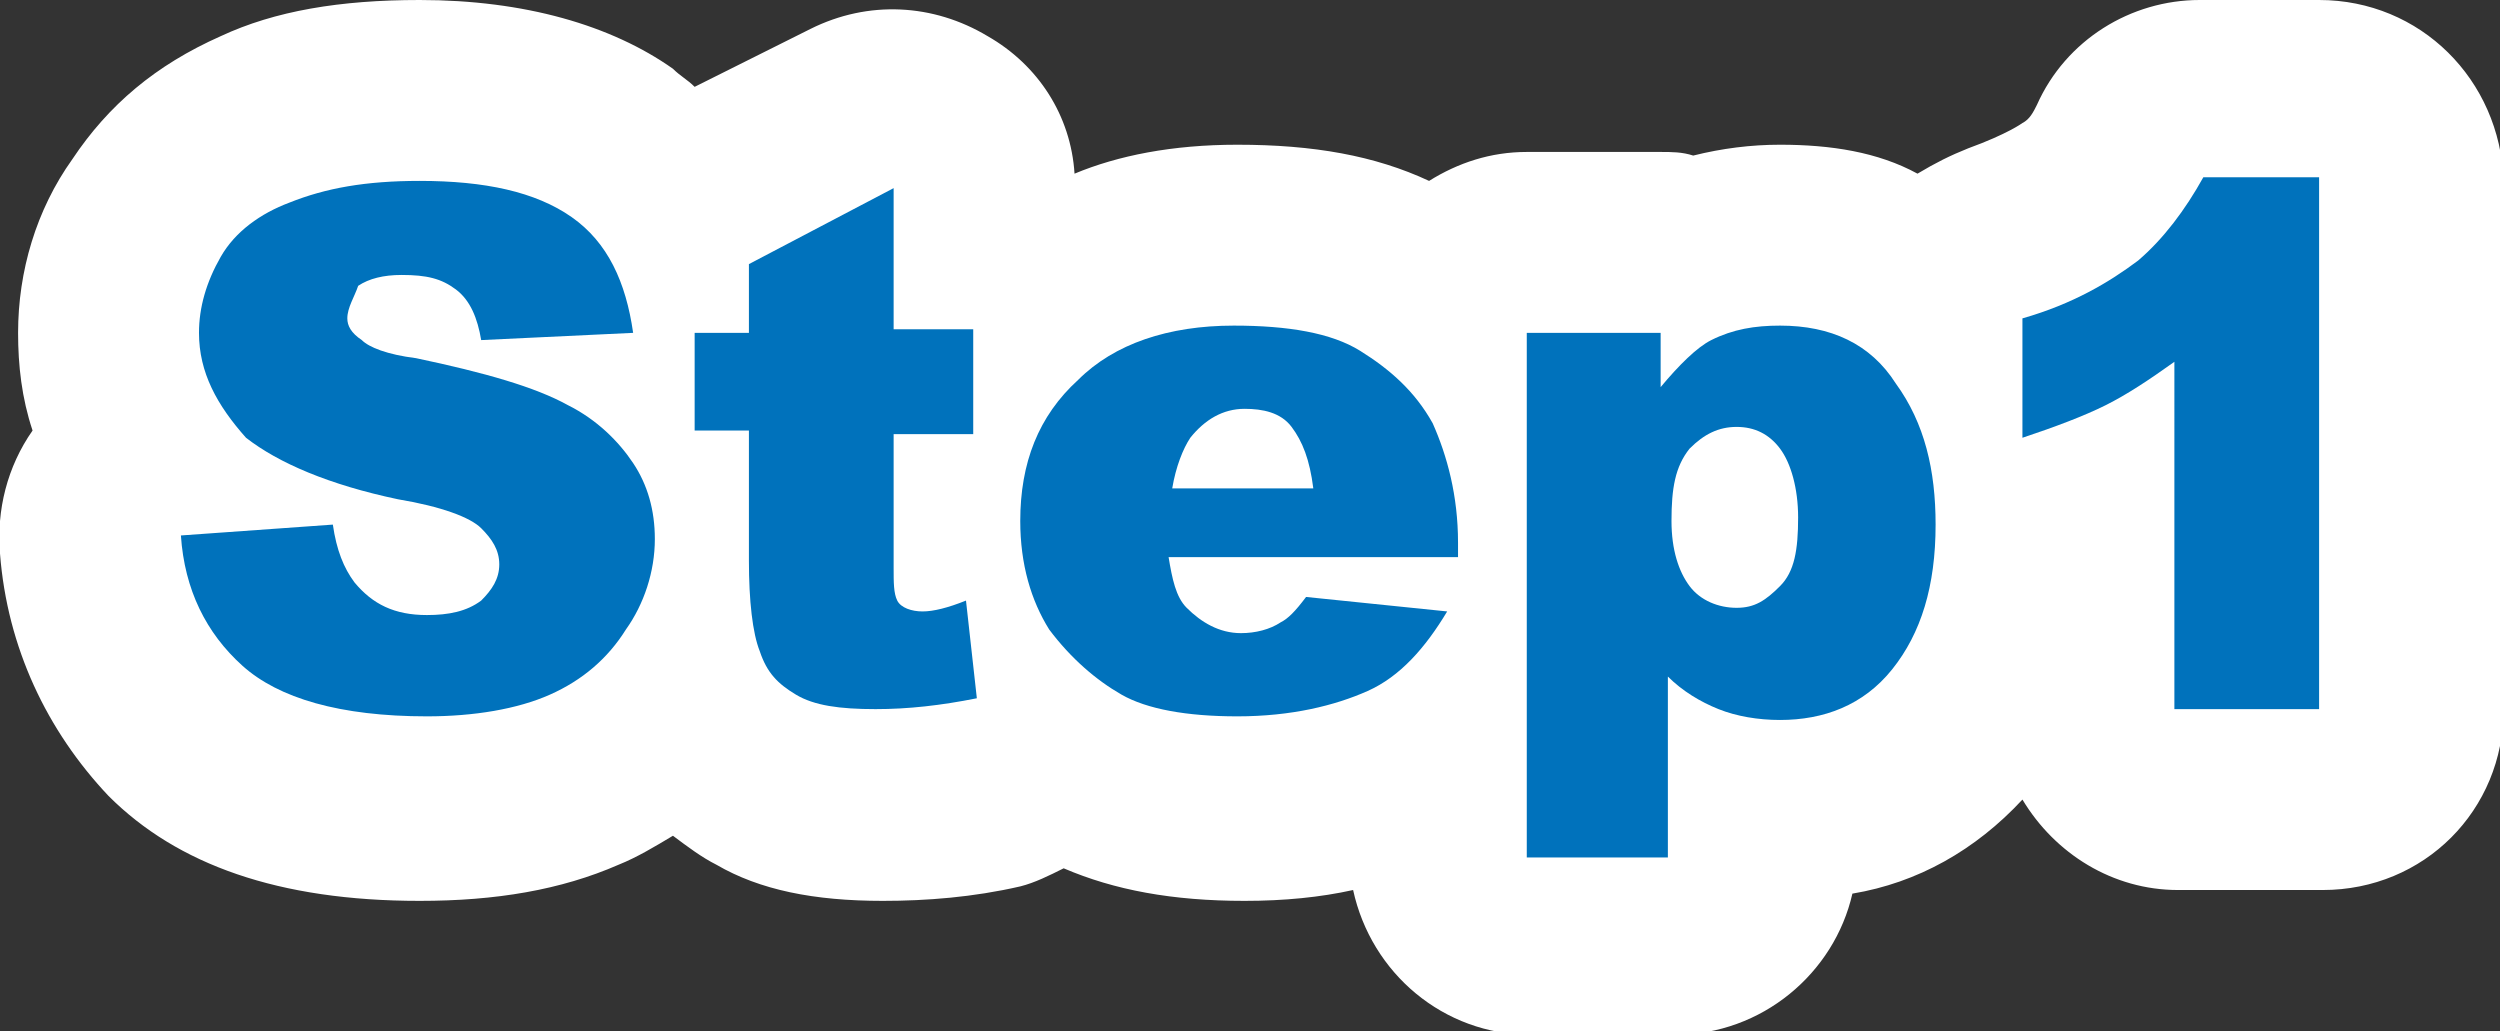
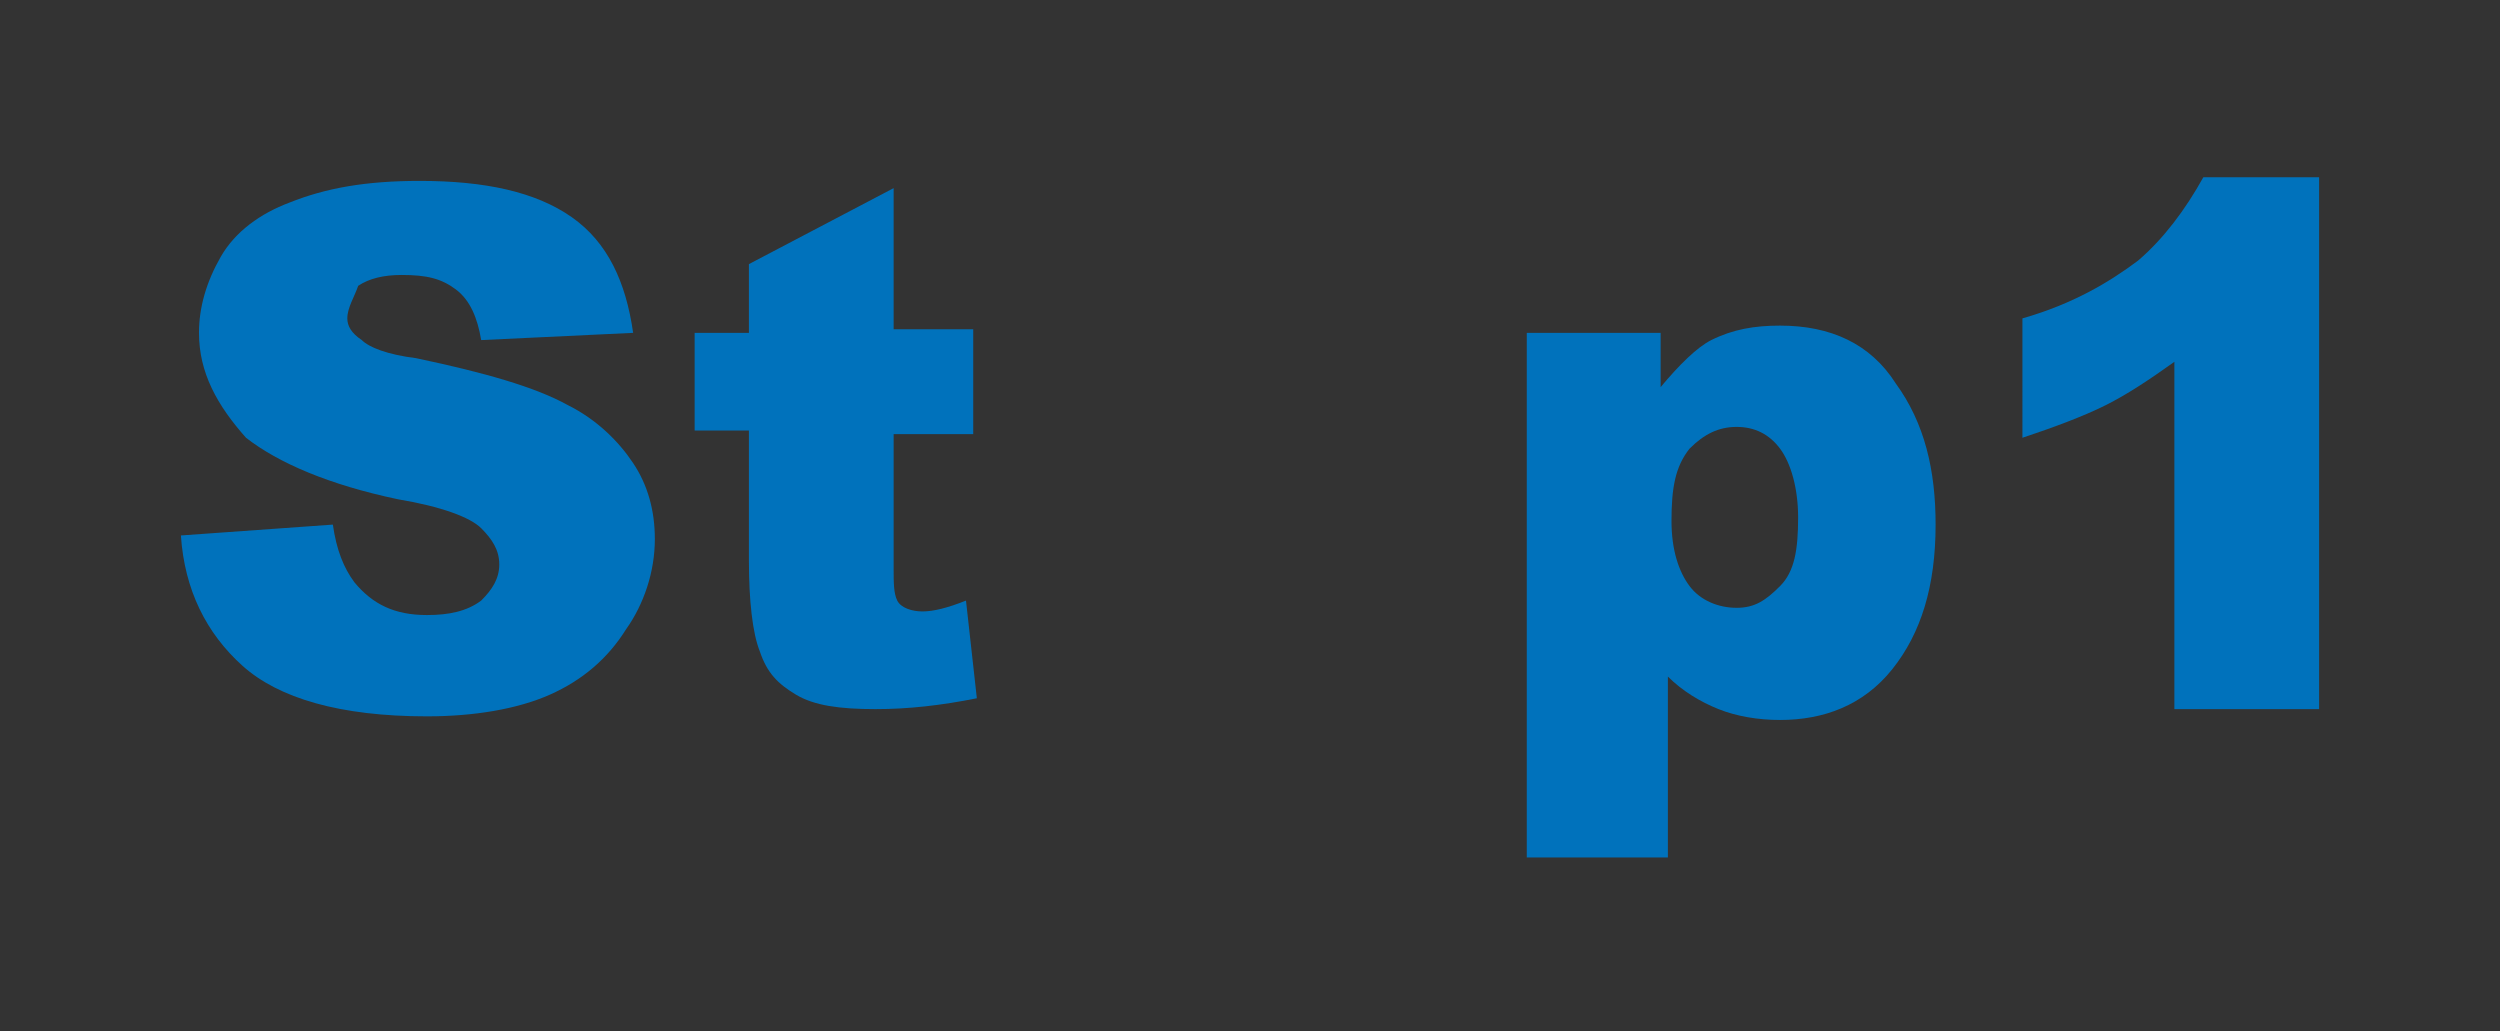
<svg xmlns="http://www.w3.org/2000/svg" xmlns:xlink="http://www.w3.org/1999/xlink" version="1.1" x="0px" y="0px" viewBox="0 0 69.1 28.5" style="enable-background:new 0 0 69.1 28.5;" xml:space="preserve">
  <rect x="0" y="0" width="69.1" height="28.5" fill="#333333" stroke="none" />
  <style type="text/css">
	.st0{fill:#333333;}
	.st1{fill:#0072BC;}
	.st2{fill:#3666CC;}
	.st3{fill:#FFFFFF;}
	.st4{fill:#007FA1;}
	.st5{fill:#00988E;}
	.st6{fill:#353A3D;}
	.st7{fill:#2E3335;}
	.st8{fill:#808080;}
	.st9{display:none;}
	.st10{display:inline;fill:#FFFFFF;}
	.st11{display:inline;fill:#0072BC;}
	.st12{display:inline;}
	.st13{fill:#4D4D4D;}
	.st14{fill:none;stroke:#FFFFFF;stroke-width:2.031;stroke-linecap:round;stroke-linejoin:round;stroke-miterlimit:10;}
	.st15{display:none;fill:#29ABE2;}
	.st16{fill:none;stroke:#FFFFFF;stroke-width:3;stroke-linecap:round;stroke-linejoin:round;stroke-miterlimit:10;}
	.st17{display:none;fill:#00A99D;}
	.st18{display:inline;fill-rule:evenodd;clip-rule:evenodd;fill:#0072BC;}
	.st19{display:inline;fill:#CB9B0E;}
	.st20{display:inline;fill:none;stroke:#FFFFFF;stroke-width:0.771;stroke-miterlimit:10;}
	.st21{display:inline;fill:#8C948F;}
	.st22{fill:#FFF200;}
	.st23{display:none;fill:none;stroke:#808080;stroke-width:0.596;stroke-miterlimit:10;}
	.st24{fill:#F15A24;}
	.st25{fill:#E6E6E6;}
	.st26{display:inline;fill:#808080;}
	.st27{clip-path:url(#SVGID_2_);}
	.st28{clip-path:url(#SVGID_2_);fill:#333333;}
	.st29{fill:none;stroke:#808080;stroke-width:0.486;stroke-miterlimit:10;}
	.st30{clip-path:url(#SVGID_4_);}
	.st31{clip-path:url(#SVGID_6_);}
	.st32{clip-path:url(#SVGID_8_);}
	.st33{clip-path:url(#SVGID_10_);}
	.st34{clip-path:url(#SVGID_12_);}
	.st35{clip-path:url(#SVGID_14_);}
	.st36{clip-path:url(#SVGID_16_);}
	.st37{clip-path:url(#SVGID_18_);}
	.st38{clip-path:url(#SVGID_20_);}
	.st39{fill:none;stroke:#666666;stroke-width:2.604;stroke-miterlimit:10;}
	.st40{fill:none;stroke:#FFFFFF;stroke-miterlimit:10;}
	.st41{fill:#555555;}
	.st42{fill-rule:evenodd;clip-rule:evenodd;fill:#808080;}
	.st43{fill:none;stroke:#666666;stroke-width:0.802;stroke-miterlimit:10;}
	.st44{fill:none;stroke:#666666;stroke-width:0.649;stroke-miterlimit:10;}
	.st45{fill:none;stroke:#666666;stroke-width:0.534;stroke-miterlimit:10;}
	.st46{fill:none;stroke:#808080;stroke-width:0.5;stroke-miterlimit:10;}
	.st47{clip-path:url(#SVGID_28_);fill:url(#SVGID_29_);}
	.st48{clip-path:url(#SVGID_28_);fill:url(#SVGID_30_);}
	.st49{fill:#B3B3B3;}
	.st50{display:none;fill:none;stroke:#CCCCCC;stroke-width:2.766;stroke-miterlimit:10;}
	.st51{fill:none;stroke:#FFFFFF;stroke-width:10;stroke-linecap:round;stroke-linejoin:round;stroke-miterlimit:10;}
	.st52{display:none;fill:none;stroke:#FFFFFF;stroke-width:3;stroke-linecap:round;stroke-linejoin:round;stroke-miterlimit:10;}
	.st53{fill:none;stroke:#666666;stroke-width:0.629;stroke-miterlimit:10;}
	.st54{fill-rule:evenodd;clip-rule:evenodd;fill:none;stroke:#FFFFFF;stroke-width:0.551;stroke-miterlimit:10;}
	.st55{fill:none;stroke:#FFFFFF;stroke-width:0.551;stroke-miterlimit:10;}
	.st56{display:inline;fill:none;stroke:#FFFFFF;stroke-width:0.75;stroke-miterlimit:10;}
	.st57{fill:#C69800;}
	.st58{fill:none;stroke:#FFFFFF;stroke-width:0.771;stroke-miterlimit:10;}
	.st59{fill:#009A28;}
	.st60{fill:#4F4EBD;}
	.st61{fill:#005CC3;}
	.st62{fill:#007882;}
	.st63{display:inline;fill:none;stroke:#FFFFFF;stroke-width:0.636;stroke-miterlimit:10;}
	.st64{fill:none;stroke:#FFFFFF;stroke-width:0.636;stroke-miterlimit:10;}
	.st65{clip-path:url(#SVGID_32_);}
	.st66{fill-rule:evenodd;clip-rule:evenodd;fill:url(#SVGID_33_);}
	.st67{fill-rule:evenodd;clip-rule:evenodd;fill:url(#SVGID_34_);}
	.st68{fill:url(#SVGID_35_);}
	.st69{display:none;fill:url(#SVGID_36_);}
	.st70{fill:url(#SVGID_37_);}
	.st71{fill:url(#SVGID_38_);}
	.st72{fill:url(#SVGID_39_);}
	.st73{fill:url(#SVGID_40_);}
	.st74{fill:url(#SVGID_41_);}
	.st75{fill:url(#SVGID_42_);}
	.st76{opacity:0.2;fill:#FFFFFF;}
	.st77{fill:url(#SVGID_43_);}
	.st78{fill:url(#SVGID_44_);}
	.st79{fill:url(#SVGID_45_);}
	.st80{fill:url(#SVGID_46_);}
	.st81{fill:url(#SVGID_47_);}
	.st82{stroke:url(#SVGID_48_);stroke-width:3;stroke-miterlimit:10;}
	.st83{fill:url(#SVGID_49_);}
	.st84{fill:url(#SVGID_50_);}
	.st85{fill:url(#SVGID_51_);}
	.st86{fill:url(#SVGID_52_);}
	.st87{fill:url(#SVGID_53_);}
	.st88{fill:url(#SVGID_54_);}
	.st89{fill:url(#SVGID_55_);}
	.st90{fill:url(#SVGID_56_);}
	.st91{fill:url(#SVGID_57_);}
	.st92{fill:url(#SVGID_58_);}
	.st93{fill:url(#SVGID_59_);}
	.st94{fill:url(#SVGID_60_);}
	.st95{fill:url(#SVGID_61_);}
	.st96{fill:url(#SVGID_62_);}
	.st97{fill:url(#SVGID_63_);}
	.st98{fill:url(#SVGID_64_);}
	.st99{fill:url(#SVGID_65_);}
	.st100{fill:url(#SVGID_66_);}
	.st101{fill:url(#SVGID_67_);}
	.st102{fill:url(#SVGID_68_);}
	.st103{fill:url(#SVGID_69_);}
	.st104{fill:url(#SVGID_70_);}
	.st105{fill:url(#SVGID_71_);}
	.st106{fill:url(#SVGID_72_);}
	.st107{fill:url(#SVGID_73_);}
	.st108{fill:url(#SVGID_74_);}
	.st109{fill:url(#SVGID_75_);}
	.st110{fill:url(#SVGID_76_);}
	.st111{fill:url(#SVGID_77_);}
	.st112{fill:url(#SVGID_78_);}
	.st113{fill:url(#SVGID_79_);}
	.st114{fill:url(#SVGID_80_);}
	.st115{fill:url(#SVGID_81_);}
	.st116{fill:#C69C6D;}
	.st117{clip-path:url(#SVGID_83_);}
	.st118{fill-rule:evenodd;clip-rule:evenodd;fill:url(#SVGID_84_);}
	.st119{fill-rule:evenodd;clip-rule:evenodd;fill:url(#SVGID_85_);}
	.st120{display:none;fill:url(#SVGID_86_);}
	.st121{fill:url(#SVGID_87_);}
	.st122{fill:url(#SVGID_88_);}
	.st123{fill:url(#SVGID_89_);}
	.st124{fill:url(#SVGID_90_);}
	.st125{fill:url(#SVGID_91_);}
	.st126{fill:url(#SVGID_92_);}
	.st127{fill:url(#SVGID_93_);}
	.st128{fill:url(#SVGID_94_);}
	.st129{fill:url(#SVGID_95_);}
	.st130{fill:url(#SVGID_96_);}
	.st131{fill:url(#SVGID_97_);}
	.st132{fill:url(#SVGID_98_);}
	.st133{stroke:url(#SVGID_99_);stroke-width:3;stroke-miterlimit:10;}
	.st134{fill:url(#SVGID_100_);}
	.st135{fill:url(#SVGID_101_);}
	.st136{fill:url(#SVGID_102_);}
	.st137{fill:url(#SVGID_103_);}
	.st138{fill:url(#SVGID_104_);}
	.st139{fill:url(#SVGID_105_);}
	.st140{fill:url(#SVGID_106_);}
	.st141{fill:url(#SVGID_107_);}
	.st142{fill:url(#SVGID_108_);}
	.st143{fill:url(#SVGID_109_);}
	.st144{fill:url(#SVGID_110_);}
	.st145{fill:url(#SVGID_111_);}
	.st146{fill:url(#SVGID_112_);}
	.st147{fill:url(#SVGID_113_);}
	.st148{fill:url(#SVGID_114_);}
	.st149{fill:url(#SVGID_115_);}
	.st150{fill:url(#SVGID_116_);}
	.st151{fill:url(#SVGID_117_);}
	.st152{fill:url(#SVGID_118_);}
	.st153{fill:url(#SVGID_119_);}
	.st154{fill:url(#SVGID_120_);}
	.st155{fill:url(#SVGID_121_);}
	.st156{fill:url(#SVGID_122_);}
	.st157{fill:url(#SVGID_123_);}
	.st158{fill:url(#SVGID_124_);}
	.st159{fill:url(#SVGID_125_);}
	.st160{fill:url(#SVGID_126_);}
	.st161{fill:url(#SVGID_127_);}
	.st162{fill:url(#SVGID_128_);}
	.st163{fill:url(#SVGID_129_);}
	.st164{fill:url(#SVGID_130_);}
	.st165{fill:url(#SVGID_131_);}
	.st166{fill:url(#SVGID_132_);}
	.st167{clip-path:url(#SVGID_134_);}
	.st168{fill-rule:evenodd;clip-rule:evenodd;fill:url(#SVGID_135_);}
	.st169{fill-rule:evenodd;clip-rule:evenodd;fill:url(#SVGID_136_);}
	.st170{display:none;fill:url(#SVGID_137_);}
	.st171{fill:url(#SVGID_138_);}
	.st172{fill:url(#SVGID_139_);}
	.st173{fill:url(#SVGID_140_);}
	.st174{fill:url(#SVGID_141_);}
	.st175{fill:url(#SVGID_142_);}
	.st176{fill:url(#SVGID_143_);}
	.st177{fill:url(#SVGID_144_);}
	.st178{fill:url(#SVGID_145_);}
	.st179{fill:url(#SVGID_146_);}
	.st180{fill:url(#SVGID_147_);}
	.st181{fill:url(#SVGID_148_);}
	.st182{fill:url(#SVGID_149_);}
	.st183{stroke:url(#SVGID_150_);stroke-width:3;stroke-miterlimit:10;}
	.st184{fill:url(#SVGID_151_);}
	.st185{fill:url(#SVGID_152_);}
	.st186{fill:url(#SVGID_153_);}
	.st187{fill:url(#SVGID_154_);}
	.st188{fill:url(#SVGID_155_);}
	.st189{fill:url(#SVGID_156_);}
	.st190{fill:url(#SVGID_157_);}
	.st191{fill:url(#SVGID_158_);}
	.st192{fill:url(#SVGID_159_);}
	.st193{fill:url(#SVGID_160_);}
	.st194{fill:url(#SVGID_161_);}
	.st195{fill:url(#SVGID_162_);}
	.st196{fill:url(#SVGID_163_);}
	.st197{fill:url(#SVGID_164_);}
	.st198{fill:url(#SVGID_165_);}
	.st199{fill:url(#SVGID_166_);}
	.st200{fill:url(#SVGID_167_);}
	.st201{fill:url(#SVGID_168_);}
	.st202{fill:url(#SVGID_169_);}
	.st203{fill:url(#SVGID_170_);}
	.st204{fill:url(#SVGID_171_);}
	.st205{fill:url(#SVGID_172_);}
	.st206{fill:url(#SVGID_173_);}
	.st207{fill:url(#SVGID_174_);}
	.st208{fill:url(#SVGID_175_);}
	.st209{fill:url(#SVGID_176_);}
	.st210{fill:url(#SVGID_177_);}
	.st211{fill:url(#SVGID_178_);}
	.st212{fill:url(#SVGID_179_);}
	.st213{fill:url(#SVGID_180_);}
	.st214{fill:url(#SVGID_181_);}
	.st215{fill:url(#SVGID_182_);}
	.st216{fill:url(#SVGID_183_);}
	.st217{clip-path:url(#SVGID_185_);}
	.st218{fill-rule:evenodd;clip-rule:evenodd;fill:url(#SVGID_186_);}
	.st219{fill-rule:evenodd;clip-rule:evenodd;fill:url(#SVGID_187_);}
	.st220{display:none;fill:url(#SVGID_188_);}
	.st221{fill:url(#SVGID_189_);}
	.st222{fill:url(#SVGID_190_);}
	.st223{fill:url(#SVGID_191_);}
	.st224{fill:url(#SVGID_192_);}
	.st225{fill:url(#SVGID_193_);}
	.st226{fill:url(#SVGID_194_);}
	.st227{fill:url(#SVGID_195_);}
	.st228{fill:url(#SVGID_196_);}
	.st229{fill:url(#SVGID_197_);}
	.st230{fill:url(#SVGID_198_);}
	.st231{fill:url(#SVGID_199_);}
	.st232{fill:url(#SVGID_200_);}
	.st233{stroke:url(#SVGID_201_);stroke-width:3;stroke-miterlimit:10;}
	.st234{fill:url(#SVGID_202_);}
	.st235{fill:url(#SVGID_203_);}
	.st236{fill:url(#SVGID_204_);}
	.st237{fill:url(#SVGID_205_);}
	.st238{fill:url(#SVGID_206_);}
	.st239{fill:url(#SVGID_207_);}
	.st240{fill:url(#SVGID_208_);}
	.st241{fill:url(#SVGID_209_);}
	.st242{fill:url(#SVGID_210_);}
	.st243{fill:url(#SVGID_211_);}
	.st244{fill:url(#SVGID_212_);}
	.st245{fill:url(#SVGID_213_);}
	.st246{fill:url(#SVGID_214_);}
	.st247{fill:url(#SVGID_215_);}
	.st248{fill:url(#SVGID_216_);}
	.st249{fill:url(#SVGID_217_);}
	.st250{fill:url(#SVGID_218_);}
	.st251{fill:url(#SVGID_219_);}
	.st252{fill:url(#SVGID_220_);}
	.st253{fill:url(#SVGID_221_);}
	.st254{fill:url(#SVGID_222_);}
	.st255{fill:url(#SVGID_223_);}
	.st256{fill:url(#SVGID_224_);}
	.st257{fill:url(#SVGID_225_);}
	.st258{fill:url(#SVGID_226_);}
	.st259{fill:url(#SVGID_227_);}
	.st260{fill:url(#SVGID_228_);}
	.st261{fill:url(#SVGID_229_);}
	.st262{fill:url(#SVGID_230_);}
	.st263{fill:url(#SVGID_231_);}
	.st264{fill:url(#SVGID_232_);}
	.st265{fill:url(#SVGID_233_);}
	.st266{fill:url(#SVGID_234_);}
	.st267{display:inline;fill:#F15A24;}
	.st268{display:none;clip-path:url(#SVGID_236_);}
	.st269{display:inline;fill:#E6E6E6;}
	.st270{display:none;clip-path:url(#SVGID_236_);fill:#333333;}
	.st271{display:none;clip-path:url(#SVGID_238_);}
	.st272{display:none;clip-path:url(#SVGID_238_);fill:#333333;}
	.st273{display:none;clip-path:url(#SVGID_240_);}
	.st274{display:none;clip-path:url(#SVGID_240_);fill:#333333;}
	.st275{display:none;clip-path:url(#SVGID_242_);}
	.st276{display:none;clip-path:url(#SVGID_242_);fill:#333333;}
	.st277{display:none;clip-path:url(#SVGID_244_);}
	.st278{display:none;clip-path:url(#SVGID_244_);fill:#333333;}
	.st279{display:none;clip-path:url(#SVGID_246_);}
	.st280{display:none;clip-path:url(#SVGID_246_);fill:#333333;}
	.st281{display:none;clip-path:url(#SVGID_248_);}
	.st282{display:none;clip-path:url(#SVGID_248_);fill:#333333;}
	.st283{display:none;clip-path:url(#SVGID_250_);}
	.st284{display:none;clip-path:url(#SVGID_250_);fill:#333333;}
	.st285{display:none;clip-path:url(#SVGID_252_);}
	.st286{display:none;clip-path:url(#SVGID_252_);fill:#333333;}
	.st287{display:none;clip-path:url(#SVGID_254_);}
	.st288{display:none;clip-path:url(#SVGID_254_);fill:#333333;}
	.st289{display:none;clip-path:url(#SVGID_256_);}
	.st290{display:none;clip-path:url(#SVGID_256_);fill:#333333;}
	.st291{display:none;clip-path:url(#SVGID_258_);}
	.st292{display:none;clip-path:url(#SVGID_258_);fill:#333333;}
	.st293{display:none;clip-path:url(#SVGID_260_);}
	.st294{display:none;clip-path:url(#SVGID_260_);fill:#333333;}
	.st295{display:none;clip-path:url(#SVGID_262_);}
	.st296{display:none;clip-path:url(#SVGID_262_);fill:#333333;}
	.st297{display:none;clip-path:url(#SVGID_264_);}
	.st298{display:none;clip-path:url(#SVGID_264_);fill:#333333;}
	.st299{display:none;clip-path:url(#SVGID_266_);}
	.st300{display:none;clip-path:url(#SVGID_266_);fill:#333333;}
	.st301{display:none;clip-path:url(#SVGID_268_);}
	.st302{display:none;clip-path:url(#SVGID_268_);fill:#333333;}
	.st303{display:none;clip-path:url(#SVGID_270_);}
	.st304{display:none;clip-path:url(#SVGID_270_);fill:#333333;}
	.st305{display:none;clip-path:url(#SVGID_272_);}
	.st306{display:none;clip-path:url(#SVGID_272_);fill:#333333;}
	.st307{display:none;clip-path:url(#SVGID_274_);}
	.st308{display:none;clip-path:url(#SVGID_274_);fill:#333333;}
	.st309{display:none;clip-path:url(#SVGID_276_);}
	.st310{display:none;clip-path:url(#SVGID_276_);fill:#333333;}
	.st311{display:none;clip-path:url(#SVGID_278_);}
	.st312{display:none;clip-path:url(#SVGID_278_);fill:#333333;}
	.st313{display:none;clip-path:url(#SVGID_280_);}
	.st314{display:none;clip-path:url(#SVGID_280_);fill:#333333;}
	.st315{display:none;clip-path:url(#SVGID_282_);}
	.st316{display:none;clip-path:url(#SVGID_282_);fill:#333333;}
	.st317{display:none;clip-path:url(#SVGID_284_);}
	.st318{display:none;clip-path:url(#SVGID_284_);fill:#333333;}
	.st319{display:none;clip-path:url(#SVGID_286_);}
	.st320{display:none;clip-path:url(#SVGID_286_);fill:#333333;}
	.st321{display:none;clip-path:url(#SVGID_288_);}
	.st322{display:none;clip-path:url(#SVGID_288_);fill:#333333;}
	.st323{display:none;clip-path:url(#SVGID_290_);}
	.st324{display:none;clip-path:url(#SVGID_290_);fill:#333333;}
	.st325{display:none;clip-path:url(#SVGID_292_);}
	.st326{display:none;clip-path:url(#SVGID_292_);fill:#333333;}
	.st327{display:none;clip-path:url(#SVGID_294_);}
	.st328{display:none;clip-path:url(#SVGID_294_);fill:#333333;}
	.st329{display:none;clip-path:url(#SVGID_296_);}
	.st330{display:none;clip-path:url(#SVGID_296_);fill:#333333;}
	.st331{display:none;clip-path:url(#SVGID_298_);}
	.st332{display:none;clip-path:url(#SVGID_298_);fill:#333333;}
	.st333{display:none;clip-path:url(#SVGID_300_);}
	.st334{display:none;clip-path:url(#SVGID_300_);fill:#333333;}
	.st335{display:none;clip-path:url(#SVGID_302_);}
	.st336{display:none;clip-path:url(#SVGID_302_);fill:#333333;}
	.st337{display:none;clip-path:url(#SVGID_304_);}
	.st338{display:none;clip-path:url(#SVGID_304_);fill:#333333;}
	.st339{clip-path:url(#SVGID_306_);}
	.st340{fill-rule:evenodd;clip-rule:evenodd;fill:url(#SVGID_307_);}
	.st341{fill-rule:evenodd;clip-rule:evenodd;fill:url(#SVGID_308_);}
	.st342{fill:url(#SVGID_309_);}
	.st343{display:none;fill:url(#SVGID_310_);}
	.st344{fill:url(#SVGID_311_);}
	.st345{fill:url(#SVGID_312_);}
	.st346{fill:url(#SVGID_313_);}
	.st347{fill:url(#SVGID_314_);}
	.st348{fill:url(#SVGID_315_);}
	.st349{fill:url(#SVGID_316_);}
	.st350{fill:url(#SVGID_317_);}
	.st351{fill:url(#SVGID_318_);}
	.st352{fill:url(#SVGID_319_);}
	.st353{fill:url(#SVGID_320_);}
	.st354{fill:url(#SVGID_321_);}
	.st355{stroke:url(#SVGID_322_);stroke-width:4.693;stroke-miterlimit:10;}
	.st356{fill:url(#SVGID_323_);}
	.st357{fill:url(#SVGID_324_);}
	.st358{fill:url(#SVGID_325_);}
	.st359{fill:url(#SVGID_326_);}
	.st360{fill:url(#SVGID_327_);}
	.st361{fill:url(#SVGID_328_);}
	.st362{fill:url(#SVGID_329_);}
	.st363{fill:url(#SVGID_330_);}
	.st364{fill:url(#SVGID_331_);}
	.st365{fill:url(#SVGID_332_);}
	.st366{fill:url(#SVGID_333_);}
	.st367{fill:url(#SVGID_334_);}
	.st368{fill:url(#SVGID_335_);}
	.st369{fill:url(#SVGID_336_);}
	.st370{fill:url(#SVGID_337_);}
	.st371{fill:url(#SVGID_338_);}
	.st372{fill:url(#SVGID_339_);}
	.st373{fill:url(#SVGID_340_);}
	.st374{fill:url(#SVGID_341_);}
	.st375{fill:url(#SVGID_342_);}
	.st376{fill:url(#SVGID_343_);}
	.st377{fill:url(#SVGID_344_);}
	.st378{fill:url(#SVGID_345_);}
	.st379{fill:url(#SVGID_346_);}
	.st380{fill:url(#SVGID_347_);}
	.st381{fill:url(#SVGID_348_);}
	.st382{fill:url(#SVGID_349_);}
	.st383{fill:url(#SVGID_350_);}
	.st384{fill:url(#SVGID_351_);}
	.st385{fill:url(#SVGID_352_);}
	.st386{fill:url(#SVGID_353_);}
	.st387{fill:url(#SVGID_354_);}
	.st388{fill:url(#SVGID_355_);}
	.st389{clip-path:url(#SVGID_357_);fill:url(#SVGID_358_);}
	.st390{clip-path:url(#SVGID_357_);fill:url(#SVGID_359_);}
	.st391{fill-rule:evenodd;clip-rule:evenodd;fill:#0072BC;}
	.st392{clip-path:url(#SVGID_361_);}
	.st393{fill-rule:evenodd;clip-rule:evenodd;fill:url(#SVGID_362_);}
	.st394{fill-rule:evenodd;clip-rule:evenodd;fill:url(#SVGID_363_);}
	.st395{fill:url(#SVGID_364_);}
	.st396{display:none;fill:url(#SVGID_365_);}
	.st397{fill:url(#SVGID_366_);}
	.st398{fill:url(#SVGID_367_);}
	.st399{fill:url(#SVGID_368_);}
	.st400{fill:url(#SVGID_369_);}
	.st401{fill:url(#SVGID_370_);}
	.st402{fill:url(#SVGID_371_);}
	.st403{fill:url(#SVGID_372_);}
	.st404{fill:url(#SVGID_373_);}
	.st405{fill:url(#SVGID_374_);}
	.st406{fill:url(#SVGID_375_);}
	.st407{fill:url(#SVGID_376_);}
	.st408{stroke:url(#SVGID_377_);stroke-width:3;stroke-miterlimit:10;}
	.st409{fill:url(#SVGID_378_);}
	.st410{fill:url(#SVGID_379_);}
	.st411{fill:url(#SVGID_380_);}
	.st412{fill:url(#SVGID_381_);}
	.st413{fill:url(#SVGID_382_);}
	.st414{fill:url(#SVGID_383_);}
	.st415{fill:url(#SVGID_384_);}
	.st416{fill:url(#SVGID_385_);}
	.st417{fill:url(#SVGID_386_);}
	.st418{fill:url(#SVGID_387_);}
	.st419{fill:url(#SVGID_388_);}
	.st420{fill:url(#SVGID_389_);}
	.st421{fill:url(#SVGID_390_);}
	.st422{fill:url(#SVGID_391_);}
	.st423{fill:url(#SVGID_392_);}
	.st424{fill:url(#SVGID_393_);}
	.st425{fill:url(#SVGID_394_);}
	.st426{fill:url(#SVGID_395_);}
	.st427{fill:url(#SVGID_396_);}
	.st428{fill:url(#SVGID_397_);}
	.st429{fill:url(#SVGID_398_);}
	.st430{fill:url(#SVGID_399_);}
	.st431{fill:url(#SVGID_400_);}
	.st432{fill:url(#SVGID_401_);}
	.st433{fill:url(#SVGID_402_);}
	.st434{fill:url(#SVGID_403_);}
	.st435{fill:url(#SVGID_404_);}
	.st436{fill:url(#SVGID_405_);}
	.st437{fill:url(#SVGID_406_);}
	.st438{fill:url(#SVGID_407_);}
	.st439{fill:url(#SVGID_408_);}
	.st440{fill:url(#SVGID_409_);}
	.st441{fill:url(#SVGID_410_);}
	.st442{clip-path:url(#SVGID_412_);}
	.st443{fill-rule:evenodd;clip-rule:evenodd;fill:url(#SVGID_413_);}
	.st444{fill-rule:evenodd;clip-rule:evenodd;fill:url(#SVGID_414_);}
	.st445{display:none;fill:url(#SVGID_415_);}
	.st446{fill:url(#SVGID_416_);}
	.st447{fill:url(#SVGID_417_);}
	.st448{fill:url(#SVGID_418_);}
	.st449{fill:url(#SVGID_419_);}
	.st450{fill:url(#SVGID_420_);}
	.st451{fill:url(#SVGID_421_);}
	.st452{fill:url(#SVGID_422_);}
	.st453{fill:url(#SVGID_423_);}
	.st454{fill:url(#SVGID_424_);}
	.st455{fill:url(#SVGID_425_);}
	.st456{fill:url(#SVGID_426_);}
	.st457{fill:url(#SVGID_427_);}
	.st458{stroke:url(#SVGID_428_);stroke-width:3;stroke-miterlimit:10;}
	.st459{fill:url(#SVGID_429_);}
	.st460{fill:url(#SVGID_430_);}
	.st461{fill:url(#SVGID_431_);}
	.st462{fill:url(#SVGID_432_);}
	.st463{fill:url(#SVGID_433_);}
	.st464{fill:url(#SVGID_434_);}
	.st465{fill:url(#SVGID_435_);}
	.st466{fill:url(#SVGID_436_);}
	.st467{fill:url(#SVGID_437_);}
	.st468{fill:url(#SVGID_438_);}
	.st469{fill:url(#SVGID_439_);}
	.st470{fill:url(#SVGID_440_);}
	.st471{fill:url(#SVGID_441_);}
	.st472{fill:url(#SVGID_442_);}
	.st473{fill:url(#SVGID_443_);}
	.st474{fill:url(#SVGID_444_);}
	.st475{fill:url(#SVGID_445_);}
	.st476{fill:url(#SVGID_446_);}
	.st477{fill:url(#SVGID_447_);}
	.st478{fill:url(#SVGID_448_);}
	.st479{fill:url(#SVGID_449_);}
	.st480{fill:url(#SVGID_450_);}
	.st481{fill:url(#SVGID_451_);}
	.st482{fill:url(#SVGID_452_);}
	.st483{fill:url(#SVGID_453_);}
	.st484{fill:url(#SVGID_454_);}
	.st485{fill:url(#SVGID_455_);}
	.st486{fill:url(#SVGID_456_);}
	.st487{fill:url(#SVGID_457_);}
	.st488{fill:url(#SVGID_458_);}
	.st489{fill:url(#SVGID_459_);}
	.st490{fill:url(#SVGID_460_);}
	.st491{fill:url(#SVGID_461_);}
	.st492{clip-path:url(#SVGID_463_);}
	.st493{fill-rule:evenodd;clip-rule:evenodd;fill:url(#SVGID_464_);}
	.st494{fill-rule:evenodd;clip-rule:evenodd;fill:url(#SVGID_465_);}
	.st495{display:none;fill:url(#SVGID_466_);}
	.st496{fill:url(#SVGID_467_);}
	.st497{fill:url(#SVGID_468_);}
	.st498{fill:url(#SVGID_469_);}
	.st499{fill:url(#SVGID_470_);}
	.st500{fill:url(#SVGID_471_);}
	.st501{fill:url(#SVGID_472_);}
	.st502{fill:url(#SVGID_473_);}
	.st503{fill:url(#SVGID_474_);}
	.st504{fill:url(#SVGID_475_);}
	.st505{fill:url(#SVGID_476_);}
	.st506{fill:url(#SVGID_477_);}
	.st507{fill:url(#SVGID_478_);}
	.st508{stroke:url(#SVGID_479_);stroke-width:3;stroke-miterlimit:10;}
	.st509{fill:url(#SVGID_480_);}
	.st510{fill:url(#SVGID_481_);}
	.st511{fill:url(#SVGID_482_);}
	.st512{fill:url(#SVGID_483_);}
	.st513{fill:url(#SVGID_484_);}
	.st514{fill:url(#SVGID_485_);}
	.st515{fill:url(#SVGID_486_);}
	.st516{fill:url(#SVGID_487_);}
	.st517{fill:url(#SVGID_488_);}
	.st518{fill:url(#SVGID_489_);}
	.st519{fill:url(#SVGID_490_);}
	.st520{fill:url(#SVGID_491_);}
	.st521{fill:url(#SVGID_492_);}
	.st522{fill:url(#SVGID_493_);}
	.st523{fill:url(#SVGID_494_);}
	.st524{fill:url(#SVGID_495_);}
	.st525{fill:url(#SVGID_496_);}
	.st526{fill:url(#SVGID_497_);}
	.st527{fill:url(#SVGID_498_);}
	.st528{fill:url(#SVGID_499_);}
	.st529{fill:url(#SVGID_500_);}
	.st530{fill:url(#SVGID_501_);}
	.st531{fill:url(#SVGID_502_);}
	.st532{fill:url(#SVGID_503_);}
	.st533{fill:url(#SVGID_504_);}
	.st534{fill:url(#SVGID_505_);}
	.st535{fill:url(#SVGID_506_);}
	.st536{fill:url(#SVGID_507_);}
	.st537{fill:url(#SVGID_508_);}
	.st538{fill:url(#SVGID_509_);}
	.st539{fill:url(#SVGID_510_);}
	.st540{fill:url(#SVGID_511_);}
	.st541{fill:url(#SVGID_512_);}
	.st542{clip-path:url(#SVGID_514_);}
	.st543{fill-rule:evenodd;clip-rule:evenodd;fill:url(#SVGID_515_);}
	.st544{fill-rule:evenodd;clip-rule:evenodd;fill:url(#SVGID_516_);}
	.st545{display:none;fill:url(#SVGID_517_);}
	.st546{fill:url(#SVGID_518_);}
	.st547{fill:url(#SVGID_519_);}
	.st548{fill:url(#SVGID_520_);}
	.st549{fill:url(#SVGID_521_);}
	.st550{fill:url(#SVGID_522_);}
	.st551{fill:url(#SVGID_523_);}
	.st552{fill:url(#SVGID_524_);}
	.st553{fill:url(#SVGID_525_);}
	.st554{fill:url(#SVGID_526_);}
	.st555{fill:url(#SVGID_527_);}
	.st556{fill:url(#SVGID_528_);}
	.st557{fill:url(#SVGID_529_);}
	.st558{stroke:url(#SVGID_530_);stroke-width:3;stroke-miterlimit:10;}
	.st559{fill:url(#SVGID_531_);}
	.st560{fill:url(#SVGID_532_);}
	.st561{fill:url(#SVGID_533_);}
	.st562{fill:url(#SVGID_534_);}
	.st563{fill:url(#SVGID_535_);}
	.st564{fill:url(#SVGID_536_);}
	.st565{fill:url(#SVGID_537_);}
	.st566{fill:url(#SVGID_538_);}
	.st567{fill:url(#SVGID_539_);}
	.st568{fill:url(#SVGID_540_);}
	.st569{fill:url(#SVGID_541_);}
	.st570{fill:url(#SVGID_542_);}
	.st571{fill:url(#SVGID_543_);}
	.st572{fill:url(#SVGID_544_);}
	.st573{fill:url(#SVGID_545_);}
	.st574{fill:url(#SVGID_546_);}
	.st575{fill:url(#SVGID_547_);}
	.st576{fill:url(#SVGID_548_);}
	.st577{fill:url(#SVGID_549_);}
	.st578{fill:url(#SVGID_550_);}
	.st579{fill:url(#SVGID_551_);}
	.st580{fill:url(#SVGID_552_);}
	.st581{fill:url(#SVGID_553_);}
	.st582{fill:url(#SVGID_554_);}
	.st583{fill:url(#SVGID_555_);}
	.st584{fill:url(#SVGID_556_);}
	.st585{fill:url(#SVGID_557_);}
	.st586{fill:url(#SVGID_558_);}
	.st587{fill:url(#SVGID_559_);}
	.st588{fill:url(#SVGID_560_);}
	.st589{fill:url(#SVGID_561_);}
	.st590{fill:url(#SVGID_562_);}
	.st591{fill:url(#SVGID_563_);}
	.st592{clip-path:url(#SVGID_571_);}
	.st593{fill-rule:evenodd;clip-rule:evenodd;fill:url(#SVGID_572_);}
	.st594{fill-rule:evenodd;clip-rule:evenodd;fill:url(#SVGID_573_);}
	.st595{fill:url(#SVGID_574_);}
	.st596{display:none;fill:url(#SVGID_575_);}
	.st597{fill:url(#SVGID_576_);}
	.st598{fill:url(#SVGID_577_);}
	.st599{fill:url(#SVGID_578_);}
	.st600{fill:url(#SVGID_579_);}
	.st601{fill:url(#SVGID_580_);}
	.st602{fill:url(#SVGID_581_);}
	.st603{fill:url(#SVGID_582_);}
	.st604{fill:url(#SVGID_583_);}
	.st605{fill:url(#SVGID_584_);}
	.st606{fill:url(#SVGID_585_);}
	.st607{fill:url(#SVGID_586_);}
	.st608{stroke:url(#SVGID_587_);stroke-width:4.693;stroke-miterlimit:10;}
	.st609{fill:url(#SVGID_588_);}
	.st610{fill:url(#SVGID_589_);}
	.st611{fill:url(#SVGID_590_);}
	.st612{fill:url(#SVGID_591_);}
	.st613{fill:url(#SVGID_592_);}
	.st614{fill:url(#SVGID_593_);}
	.st615{fill:url(#SVGID_594_);}
	.st616{fill:url(#SVGID_595_);}
	.st617{fill:url(#SVGID_596_);}
	.st618{fill:url(#SVGID_597_);}
	.st619{fill:url(#SVGID_598_);}
	.st620{fill:url(#SVGID_599_);}
	.st621{fill:url(#SVGID_600_);}
	.st622{fill:url(#SVGID_601_);}
	.st623{fill:url(#SVGID_602_);}
	.st624{fill:url(#SVGID_603_);}
	.st625{fill:url(#SVGID_604_);}
	.st626{fill:url(#SVGID_605_);}
	.st627{fill:url(#SVGID_606_);}
	.st628{fill:url(#SVGID_607_);}
	.st629{fill:url(#SVGID_608_);}
	.st630{fill:url(#SVGID_609_);}
	.st631{fill:url(#SVGID_610_);}
	.st632{fill:url(#SVGID_611_);}
	.st633{fill:url(#SVGID_612_);}
	.st634{fill:url(#SVGID_613_);}
	.st635{fill:url(#SVGID_614_);}
	.st636{fill:url(#SVGID_615_);}
	.st637{fill:url(#SVGID_616_);}
	.st638{fill:url(#SVGID_617_);}
	.st639{fill:url(#SVGID_618_);}
	.st640{fill:url(#SVGID_619_);}
	.st641{fill:url(#SVGID_620_);}
</style>
  <g id="首頁_x5F_線稿">
    <g id="banner輪播_1_">
      <g>
        <defs>
-           <rect id="SVGID_27_" x="101.5" y="-45.7" width="1449" height="300" />
-         </defs>
+           </defs>
        <clipPath id="SVGID_2_">
          <use xlink:href="#SVGID_27_" style="overflow:visible;" />
        </clipPath>
        <linearGradient id="SVGID_4_" gradientUnits="userSpaceOnUse" x1="274.516" y1="263.316" x2="274.516" y2="-57.684">
          <stop offset="0" style="stop-color:#E9F1F6" />
          <stop offset="0.503" style="stop-color:#FCFEFE" />
          <stop offset="1" style="stop-color:#E9F1F6" />
        </linearGradient>
-         <rect x="56.5" y="-57.7" style="clip-path:url(#SVGID_2_);fill:url(#SVGID_4_);" width="436" height="321" />
      </g>
    </g>
  </g>
  <g id="金選店">
</g>
  <g id="切圖">
    <g>
-       <path class="st3" d="M64.1,0h-3.3c-1.9,0-3.7,1.1-4.5,2.9c-0.1,0.2-0.2,0.4-0.4,0.5c0,0-0.4,0.3-1.5,0.7c-0.5,0.2-0.9,0.4-1.4,0.7    C51.9,4.2,50.6,4,49.2,4c-0.8,0-1.6,0.1-2.4,0.3c-0.3-0.1-0.6-0.1-0.9-0.1h-3.7c-1,0-1.9,0.3-2.7,0.8c-1.5-0.7-3.2-1-5.3-1    c-1.8,0-3.3,0.3-4.5,0.8c-0.1-1.6-1-3-2.4-3.8c-1.5-0.9-3.3-1-4.9-0.2l-3.2,1.6c-0.2-0.2-0.4-0.3-0.6-0.5C16.9,0.7,14.5,0,11.6,0    c-2.2,0-4,0.3-5.5,1C4.3,1.8,3,2.9,2,4.4C1,5.8,0.5,7.5,0.5,9.2c0,0.9,0.1,1.8,0.4,2.7c-0.7,1-1,2.2-0.9,3.4    c0.2,2.6,1.3,4.9,3,6.7c1.9,1.9,4.7,2.9,8.6,2.9c2.1,0,3.9-0.3,5.5-1c0.5-0.2,1-0.5,1.5-0.8c0.4,0.3,0.8,0.6,1.2,0.8    c1.2,0.7,2.7,1,4.6,1c1.2,0,2.5-0.1,3.8-0.4c0.4-0.1,0.8-0.3,1.2-0.5c1.4,0.6,3,0.9,5,0.9c1.1,0,2.1-0.1,3-0.3    c0.5,2.3,2.5,4,4.9,4h4c2.4,0,4.4-1.7,4.9-3.9c1.8-0.3,3.4-1.2,4.7-2.6c0.9,1.5,2.5,2.5,4.3,2.5h4c2.8,0,5-2.2,5-5V5    C69.1,2.2,66.9,0,64.1,0z" />
      <g>
        <path class="st1" d="M64.1,5v14.6h-4V10c-0.7,0.5-1.3,0.9-1.9,1.2c-0.6,0.3-1.4,0.6-2.3,0.9V8.8c1.4-0.4,2.4-1,3.2-1.6     c0.7-0.6,1.3-1.4,1.8-2.3H64.1z" />
      </g>
      <g>
        <path class="st1" d="M42.2,23.5V9.2h3.7v1.5c0.5-0.6,1-1.1,1.4-1.3C47.9,9.1,48.5,9,49.2,9c1.4,0,2.5,0.5,3.2,1.6     c0.8,1.1,1.1,2.4,1.1,3.9c0,1.7-0.4,3-1.2,4s-1.9,1.4-3.1,1.4c-0.6,0-1.2-0.1-1.7-0.3s-1-0.5-1.4-0.9v5H42.2z M46.2,14.4     c0,0.8,0.2,1.4,0.5,1.8c0.3,0.4,0.8,0.6,1.3,0.6c0.5,0,0.8-0.2,1.2-0.6s0.5-1,0.5-1.9c0-0.8-0.2-1.5-0.5-1.9     c-0.3-0.4-0.7-0.6-1.2-0.6c-0.5,0-0.9,0.2-1.3,0.6C46.3,12.9,46.2,13.5,46.2,14.4z" />
      </g>
      <g>
-         <path class="st1" d="M40.3,15.4h-8c0.1,0.6,0.2,1.1,0.5,1.4c0.4,0.4,0.9,0.7,1.5,0.7c0.4,0,0.8-0.1,1.1-0.3     c0.2-0.1,0.4-0.3,0.7-0.7l3.9,0.4c-0.6,1-1.3,1.8-2.2,2.2s-2.1,0.7-3.6,0.7c-1.4,0-2.5-0.2-3.2-0.6s-1.4-1-2-1.8     c-0.5-0.8-0.8-1.8-0.8-3c0-1.6,0.5-2.9,1.6-3.9c1-1,2.5-1.5,4.3-1.5c1.5,0,2.7,0.2,3.5,0.7s1.5,1.1,2,2c0.4,0.9,0.7,2,0.7,3.3     V15.4z M36.3,13.5c-0.1-0.8-0.3-1.3-0.6-1.7s-0.8-0.5-1.3-0.5c-0.6,0-1.1,0.3-1.5,0.8c-0.2,0.3-0.4,0.8-0.5,1.4H36.3z" />
-       </g>
+         </g>
      <g>
        <path class="st1" d="M24.7,5.2v3.9h2.2v2.9h-2.2v3.7c0,0.4,0,0.7,0.1,0.9c0.1,0.2,0.4,0.3,0.7,0.3c0.3,0,0.7-0.1,1.2-0.3l0.3,2.7     c-1,0.2-1.9,0.3-2.8,0.3c-1,0-1.7-0.1-2.2-0.4s-0.8-0.6-1-1.2c-0.2-0.5-0.3-1.4-0.3-2.5v-3.6h-1.5V9.2h1.5V7.3L24.7,5.2z" />
      </g>
      <g>
        <path class="st1" d="M5,14.8l4.2-0.3c0.1,0.7,0.3,1.2,0.6,1.6c0.5,0.6,1.1,0.9,2,0.9c0.6,0,1.1-0.1,1.5-0.4     c0.3-0.3,0.5-0.6,0.5-1c0-0.4-0.2-0.7-0.5-1s-1.1-0.6-2.3-0.8c-1.9-0.4-3.3-1-4.2-1.7C6,11.2,5.5,10.3,5.5,9.2     c0-0.7,0.2-1.4,0.6-2.1s1.1-1.2,1.9-1.5C9,5.2,10.1,5,11.6,5c1.8,0,3.2,0.3,4.2,1c1,0.7,1.5,1.8,1.7,3.2l-4.2,0.2     c-0.1-0.6-0.3-1.1-0.7-1.4s-0.8-0.4-1.5-0.4c-0.5,0-0.9,0.1-1.2,0.3C9.8,8.2,9.6,8.5,9.6,8.8C9.6,9,9.7,9.2,10,9.4     c0.2,0.2,0.7,0.4,1.5,0.5c1.9,0.4,3.3,0.8,4.2,1.3c0.8,0.4,1.4,1,1.8,1.6c0.4,0.6,0.6,1.3,0.6,2.1c0,0.9-0.3,1.8-0.8,2.5     c-0.5,0.8-1.2,1.4-2.1,1.8c-0.9,0.4-2.1,0.6-3.4,0.6c-2.4,0-4.1-0.5-5.1-1.4S5.1,16.3,5,14.8z" />
      </g>
    </g>
  </g>
  <g id="備註">
</g>
</svg>